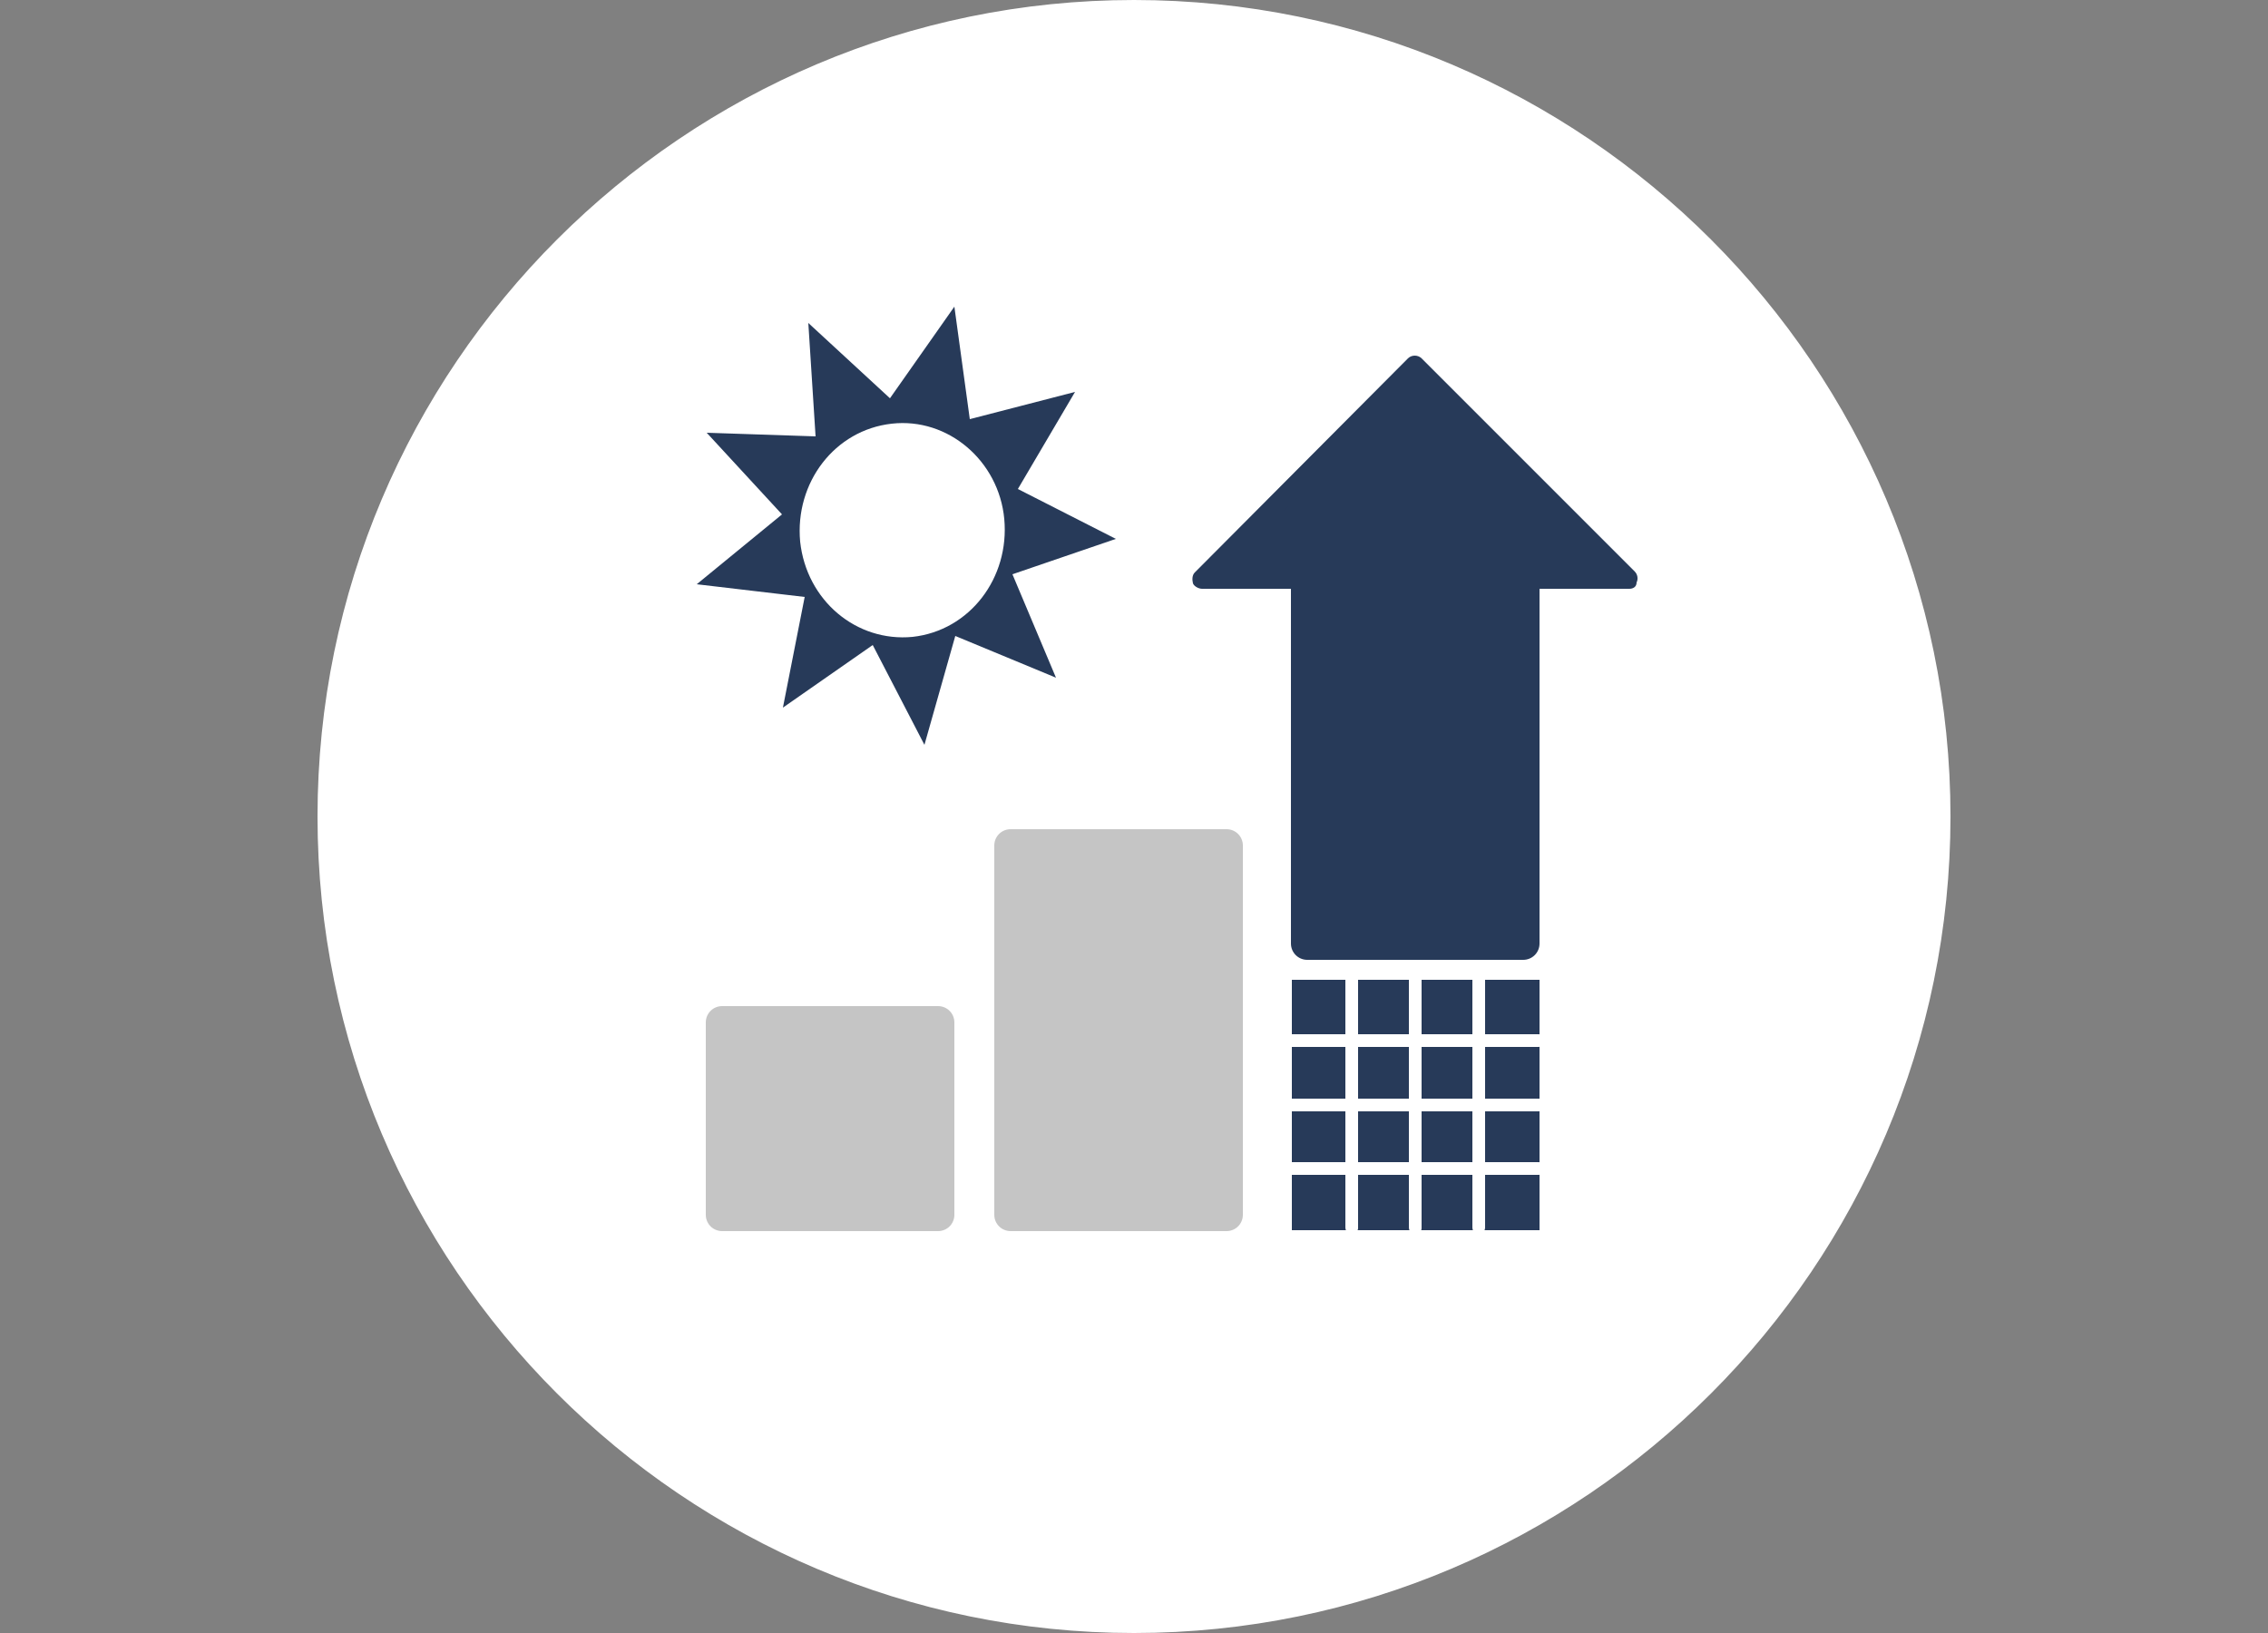
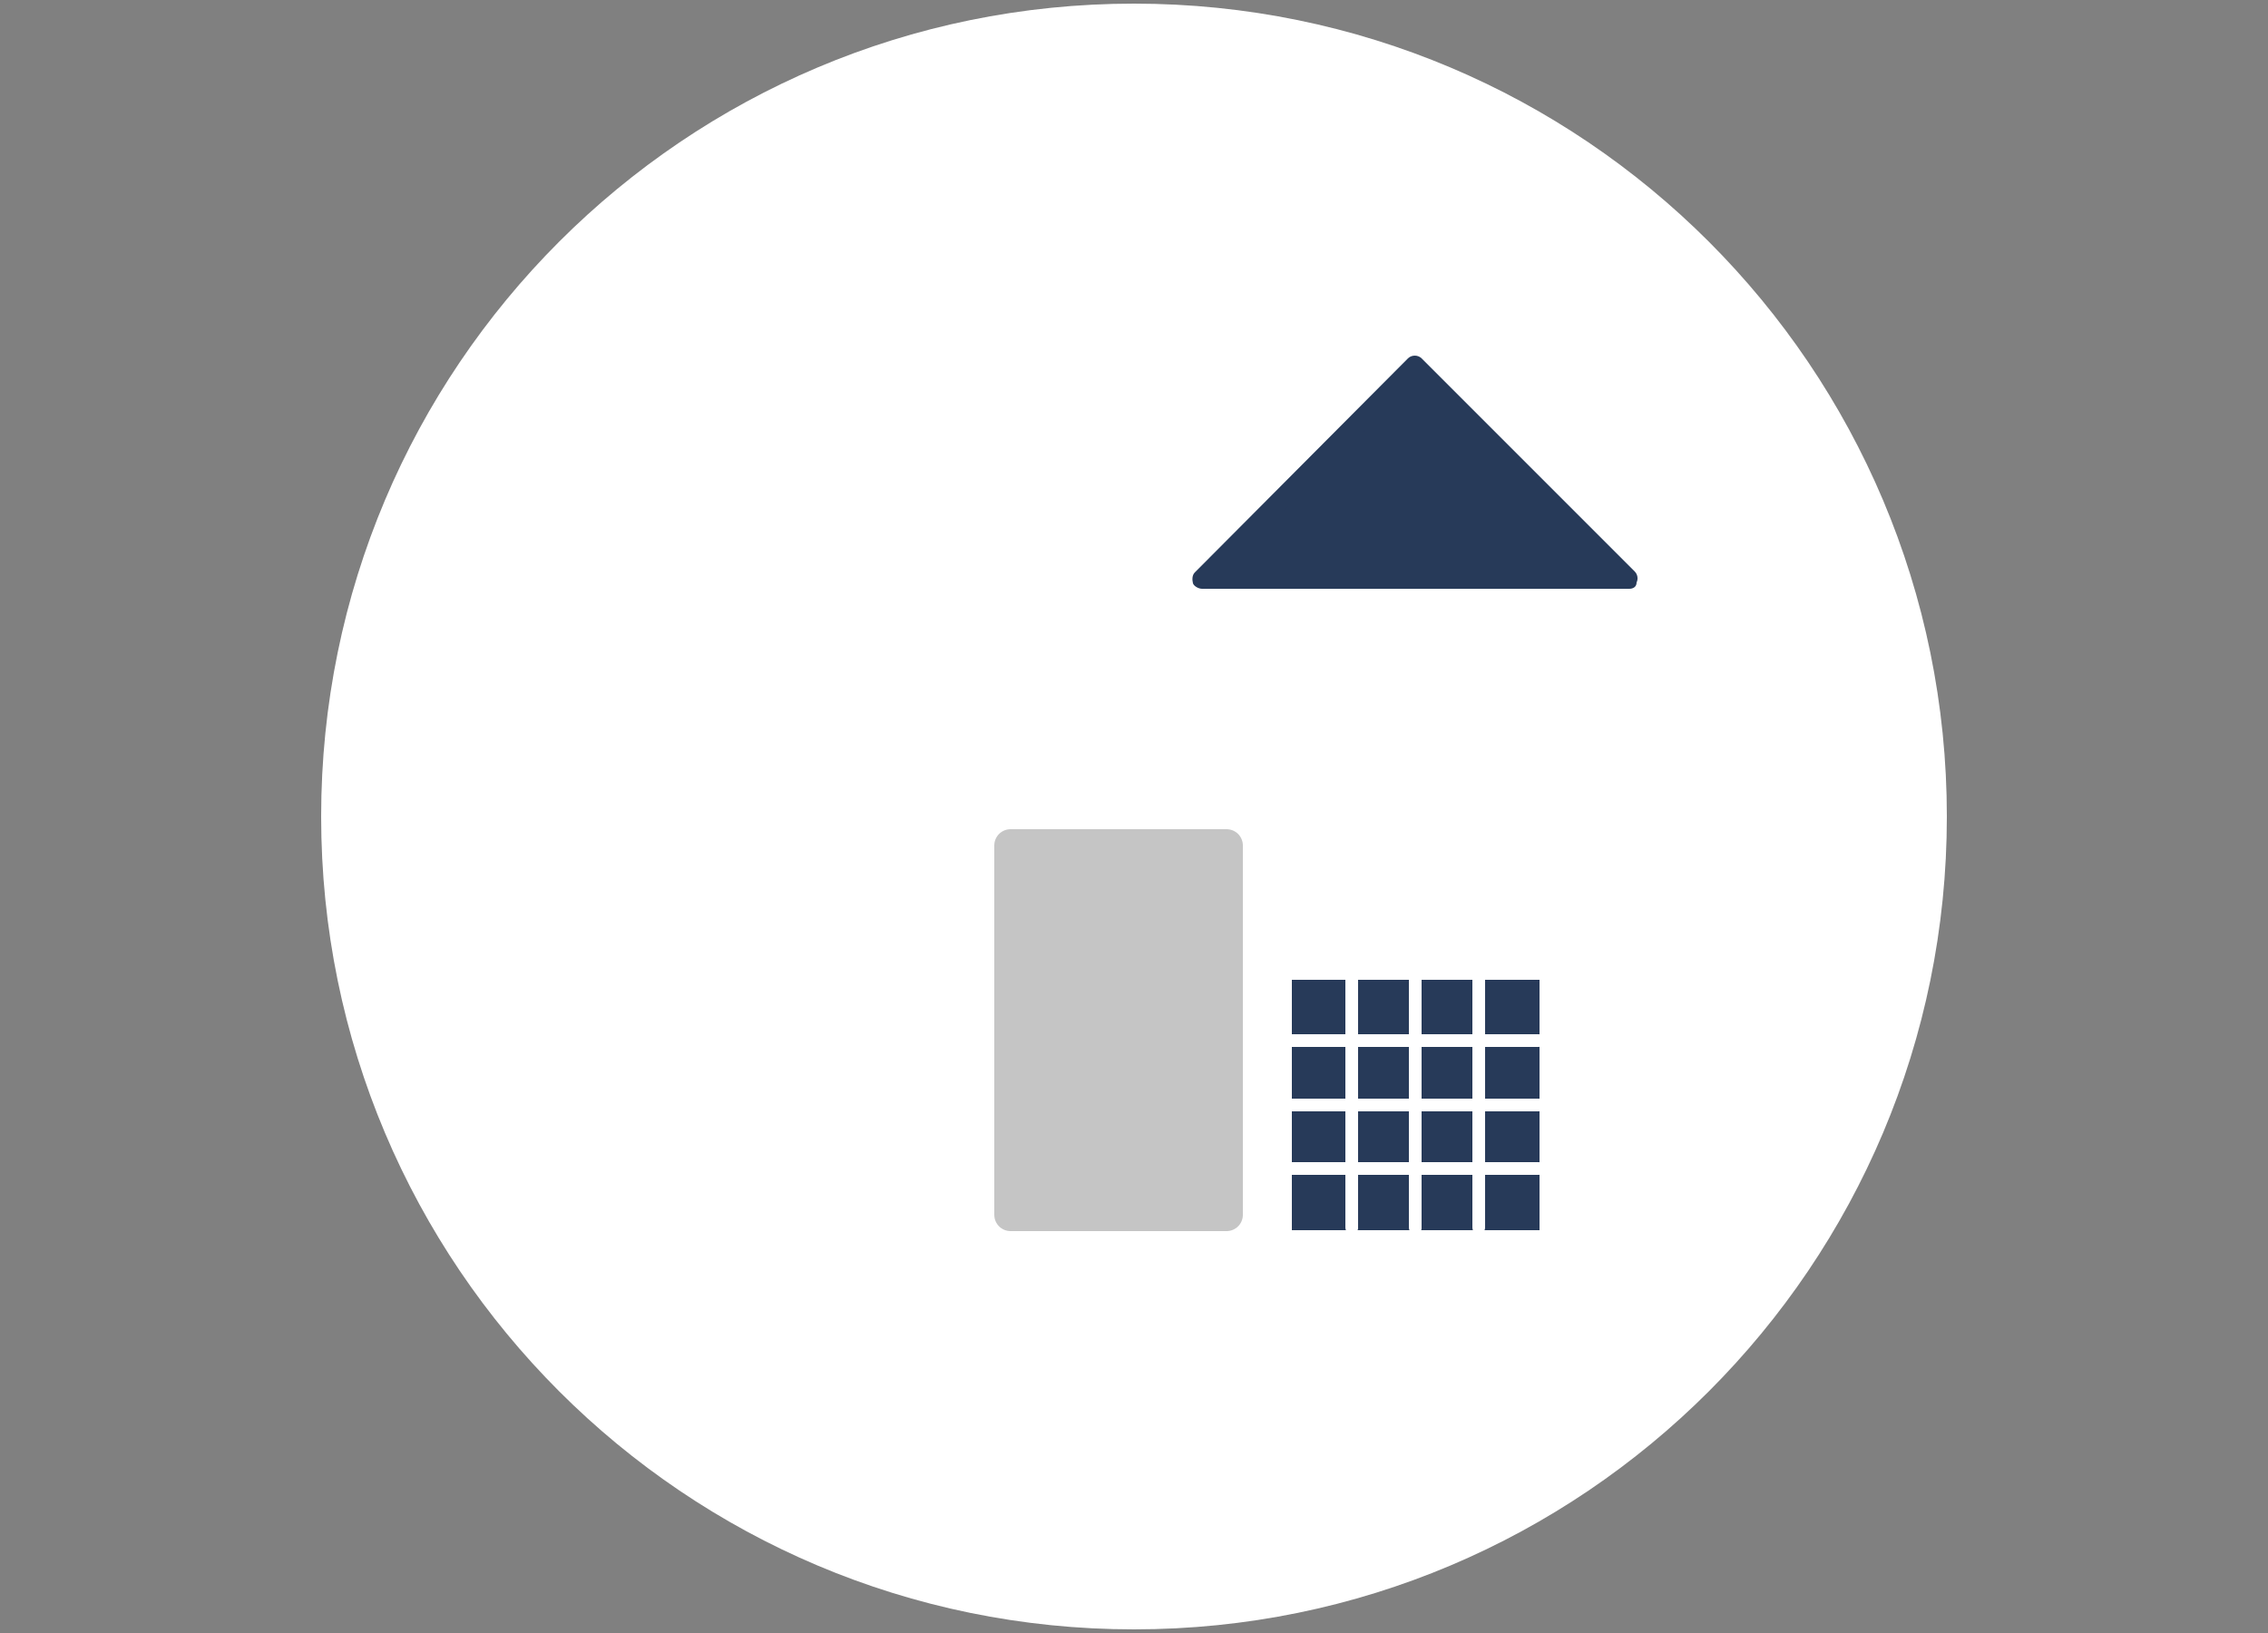
<svg xmlns="http://www.w3.org/2000/svg" xmlns:xlink="http://www.w3.org/1999/xlink" version="1.1" id="Ebene_1" x="0px" y="0px" viewBox="0 0 250 180" style="enable-background:new 0 0 250 180;" xml:space="preserve">
  <rect x="0" y="0" width="250" height="180" fill="#808080" stroke="none" />
  <style type="text/css">
	.st0{clip-path:url(#SVGID_2_);}
	.st1{fill:#FFFFFF;}
	.st2{clip-path:url(#SVGID_4_);}
	.st3{clip-path:url(#SVGID_6_);}
	.st4{fill:#273A59;}
	.st5{clip-path:url(#SVGID_8_);}
	.st6{fill:#C5C5C5;}
	.st7{clip-path:url(#SVGID_10_);}
	.st8{clip-path:url(#SVGID_12_);}
</style>
  <g>
    <g>
      <g>
        <defs>
          <rect id="SVGID_1_" x="35" width="180" height="180" />
        </defs>
        <clipPath id="SVGID_2_">
          <use xlink:href="#SVGID_1_" style="overflow:visible;" />
        </clipPath>
        <g class="st0">
          <path class="st1" d="M125,179.6c49.5,0,89.6-40.1,89.6-89.6S174.5,0.4,125,0.4S35.4,40.5,35.4,90S75.5,179.6,125,179.6" />
        </g>
      </g>
      <g>
        <defs>
          <rect id="SVGID_3_" x="35" width="180" height="180" />
        </defs>
        <clipPath id="SVGID_4_">
          <use xlink:href="#SVGID_3_" style="overflow:visible;" />
        </clipPath>
        <g class="st2">
-           <path class="st1" d="M125,180c-49.6,0-90-40.4-90-90S75.4,0,125,0s90,40.4,90,90S174.6,180,125,180z M125,0.7      c-49.2,0-89.3,40-89.3,89.3s40,89.3,89.3,89.3s89.3-40,89.3-89.3S174.2,0.7,125,0.7z" />
-         </g>
+           </g>
      </g>
      <g>
        <defs>
-           <rect id="SVGID_5_" x="35" width="180" height="180" />
-         </defs>
+           </defs>
        <clipPath id="SVGID_6_">
          <use xlink:href="#SVGID_5_" style="overflow:visible;" />
        </clipPath>
        <g class="st3">
          <path class="st4" d="M110.7,57.2c0.6,6.5-3.8,12.3-10.1,13c-6.2,0.6-11.7-4-12.4-10.5c-0.6-6.5,3.8-12.3,10.1-13      C104.5,46,110.1,50.8,110.7,57.2 M112.2,53.9l6.3-10.7l-11.6,3l-1.7-12.4l-7.1,10.1l-9-8.3l0.8,12.5l-12-0.4l8.3,9l-9.4,7.7      l11.9,1.4L86.3,78l9.9-6.9l5.7,11l3.4-12l11.1,4.6l-4.8-11.4l11.4-3.9L112.2,53.9z" />
        </g>
      </g>
      <g>
        <defs>
          <rect id="SVGID_7_" x="35" width="180" height="180" />
        </defs>
        <clipPath id="SVGID_8_">
          <use xlink:href="#SVGID_7_" style="overflow:visible;" />
        </clipPath>
        <g class="st5">
-           <path class="st6" d="M79.6,110.9c-1,0-1.8,0.8-1.8,1.8v21.2c0,1,0.8,1.8,1.8,1.8h23.8c1,0,1.8-0.8,1.8-1.8v-21.2      c0-1-0.8-1.8-1.8-1.8H79.6z" />
-         </g>
+           </g>
      </g>
      <g>
        <defs>
          <rect id="SVGID_9_" x="35" width="180" height="180" />
        </defs>
        <clipPath id="SVGID_10_">
          <use xlink:href="#SVGID_9_" style="overflow:visible;" />
        </clipPath>
        <g class="st7">
          <path class="st6" d="M111.4,91.4c-1,0-1.8,0.8-1.8,1.8v40.7c0,1,0.8,1.8,1.8,1.8h23.8c1,0,1.8-0.8,1.8-1.8V93.2      c0-1-0.8-1.8-1.8-1.8H111.4z" />
        </g>
      </g>
      <g>
        <defs>
          <rect id="SVGID_11_" x="35" width="180" height="180" />
        </defs>
        <clipPath id="SVGID_12_">
          <use xlink:href="#SVGID_11_" style="overflow:visible;" />
        </clipPath>
        <g class="st8">
-           <path class="st4" d="M144.1,61.3c-1,0-1.8,0.8-1.8,1.8V104c0,1,0.8,1.8,1.8,1.8h23.8c1,0,1.8-0.8,1.8-1.8V63.1      c0-1-0.8-1.8-1.8-1.8H144.1z" />
-         </g>
+           </g>
      </g>
    </g>
    <g>
      <polygon class="st4" points="132.5,63.9 179.6,63.9 156,40.3   " />
    </g>
    <g>
      <path class="st4" d="M179.6,64.9h-47.1c-0.4,0-0.9-0.3-1-0.6c-0.1-0.4-0.1-0.9,0.2-1.2l23.5-23.6c0.4-0.4,1.1-0.4,1.5,0l23.5,23.5    c0.3,0.3,0.4,0.8,0.2,1.2C180.4,64.7,180,64.9,179.6,64.9z M135.1,62.8H177l-21-21L135.1,62.8z" />
    </g>
    <g>
      <rect x="141.6" y="107.2" class="st4" width="29.2" height="29.2" />
    </g>
    <g>
-       <path class="st1" d="M170.6,137.3h-29c-0.4,0-0.9-0.4-0.9-0.9v-29.2c0-0.4,0.4-0.9,0.9-0.9h29c0.4,0,0.9,0.4,0.9,0.9v29.2    C171.4,136.9,171,137.3,170.6,137.3z M142.4,135.6h27.3V108h-27.3V135.6z" />
+       <path class="st1" d="M170.6,137.3h-29c-0.4,0-0.9-0.4-0.9-0.9v-29.2c0-0.4,0.4-0.9,0.9-0.9h29c0.4,0,0.9,0.4,0.9,0.9v29.2    C171.4,136.9,171,137.3,170.6,137.3z M142.4,135.6h27.3V108h-27.3V135.6" />
    </g>
    <g>
      <path class="st1" d="M169.6,115.4h-28.2c-0.4,0-0.7-0.3-0.7-0.7c0-0.4,0.3-0.7,0.7-0.7h28.2c0.4,0,0.7,0.3,0.7,0.7    C170.3,115.1,169.9,115.4,169.6,115.4z" />
    </g>
    <g>
      <path class="st1" d="M169.6,122.5h-28.2c-0.4,0-0.7-0.3-0.7-0.7c0-0.4,0.3-0.7,0.7-0.7h28.2c0.4,0,0.7,0.3,0.7,0.7    C170.3,122.2,169.9,122.5,169.6,122.5z" />
    </g>
    <g>
      <path class="st1" d="M169.6,129.5h-28.1c-0.4,0-0.7-0.3-0.7-0.7s0.3-0.7,0.7-0.7h28.1c0.4,0,0.7,0.3,0.7,0.7    S170.1,129.5,169.6,129.5z" />
    </g>
    <g>
      <path class="st1" d="M163,136c-0.4,0-0.7-0.3-0.7-0.7v-28.2c0-0.4,0.3-0.7,0.7-0.7s0.7,0.3,0.7,0.7v28.2    C163.7,135.7,163.4,136,163,136z" />
    </g>
    <g>
      <path class="st1" d="M156,136c-0.4,0-0.7-0.3-0.7-0.7v-28.2c0-0.4,0.3-0.7,0.7-0.7c0.4,0,0.7,0.3,0.7,0.7v28.3    C156.7,135.7,156.4,136,156,136z" />
    </g>
    <g>
      <path class="st1" d="M149,136c-0.4,0-0.7-0.3-0.7-0.7v-28.2c0-0.4,0.3-0.7,0.7-0.7s0.7,0.3,0.7,0.7v28.3    C149.7,135.7,149.3,136,149,136z" />
    </g>
  </g>
</svg>